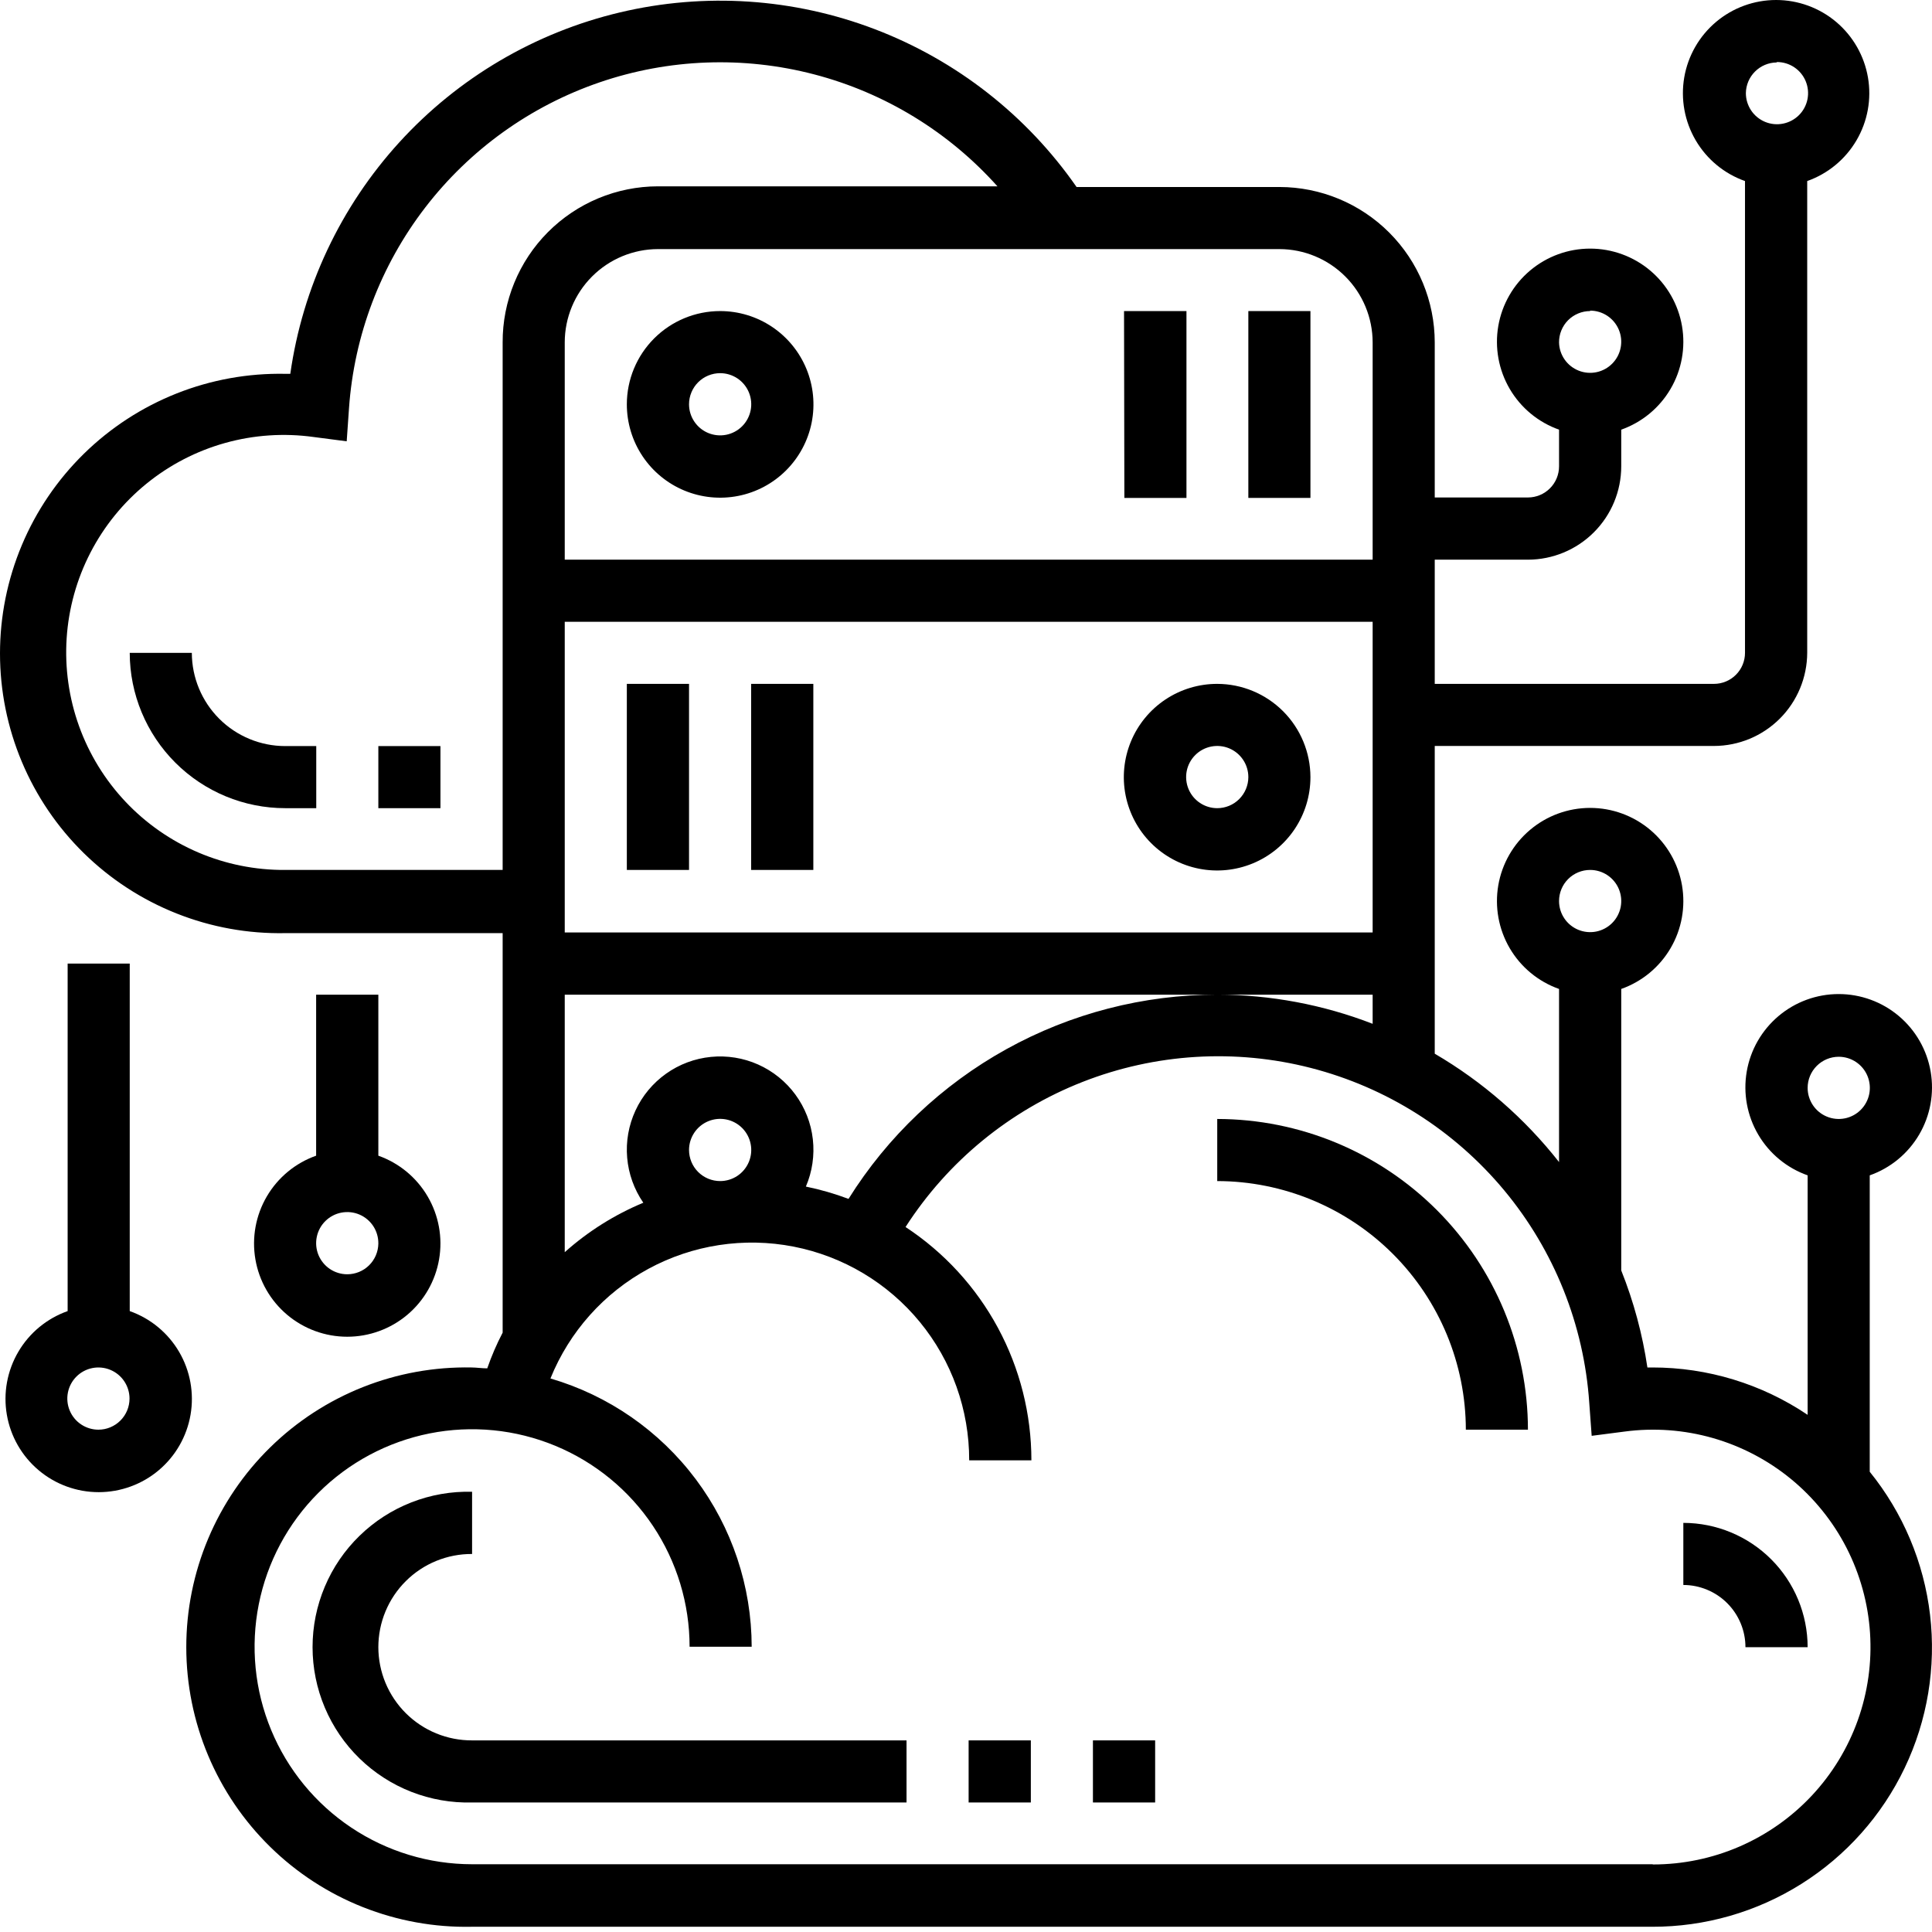
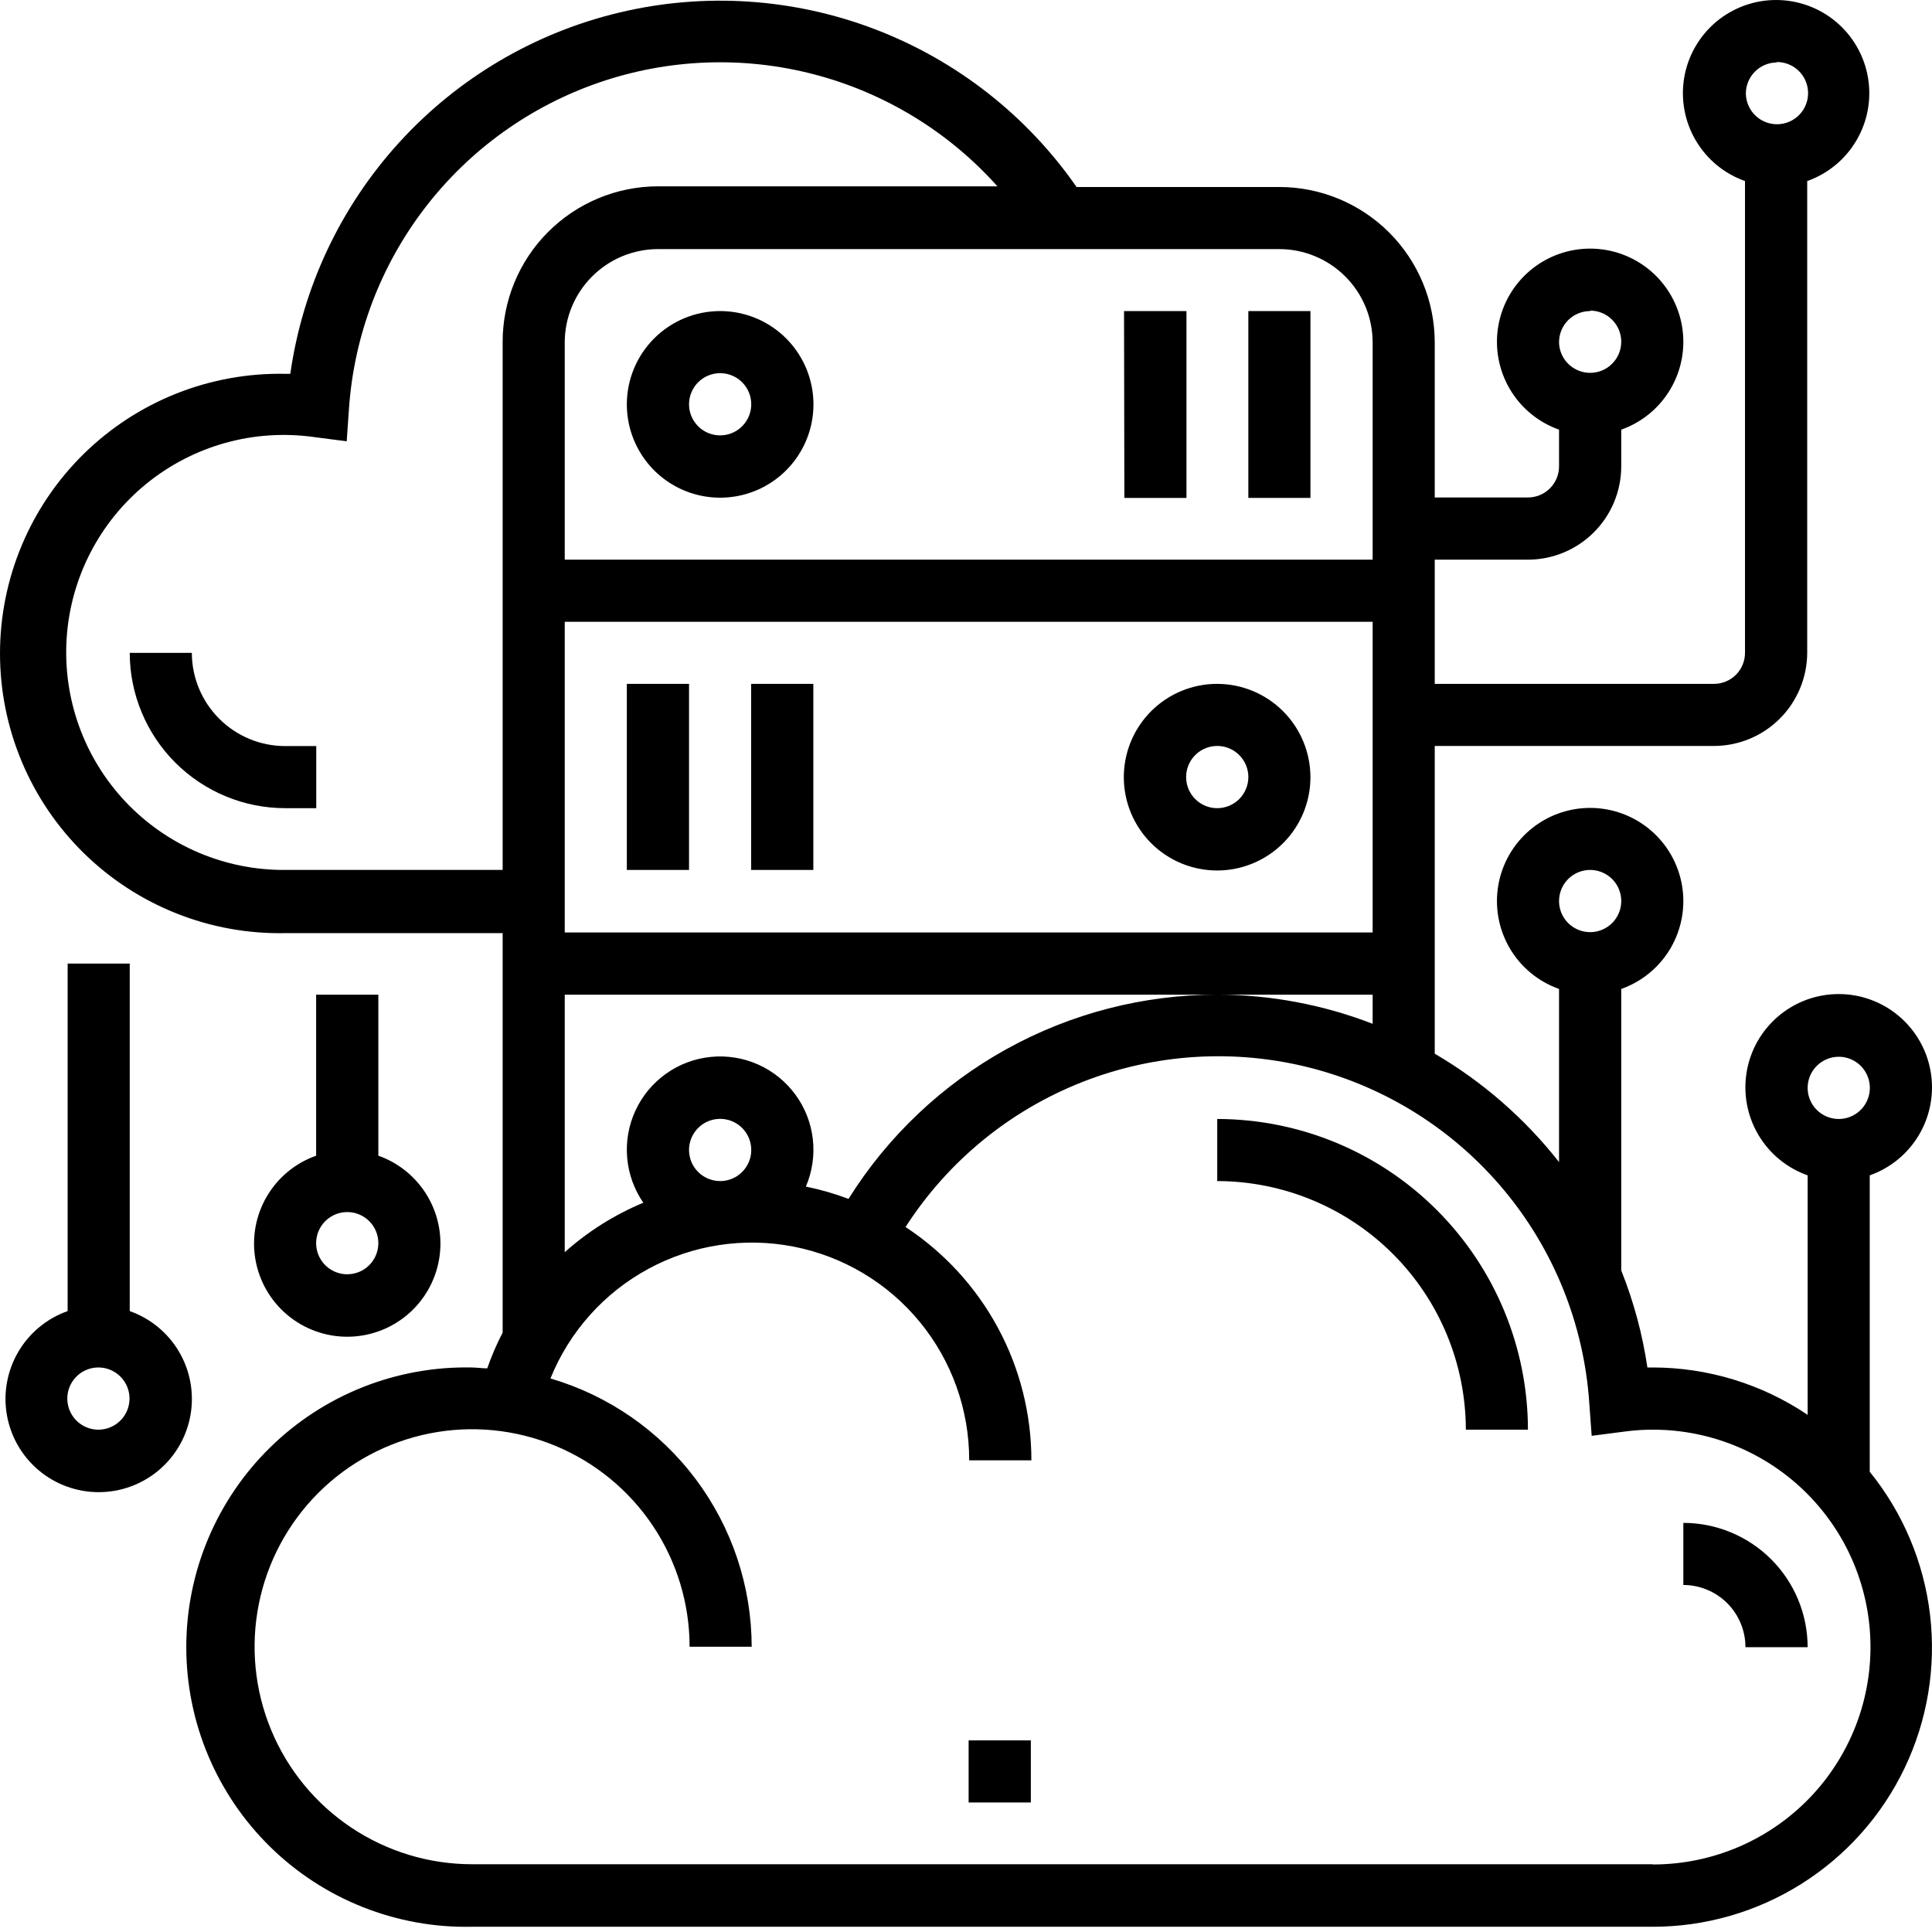
<svg xmlns="http://www.w3.org/2000/svg" width="100" height="100" viewBox="0 0 100 100" fill="none">
  <path d="M96.777 60.836C97.852 60.457 98.758 59.71 99.335 58.727C99.912 57.745 100.123 56.59 99.931 55.467C99.738 54.343 99.155 53.325 98.284 52.59C97.413 51.855 96.31 51.452 95.17 51.452C94.031 51.452 92.928 51.855 92.057 52.59C91.186 53.325 90.602 54.343 90.41 55.467C90.218 56.59 90.429 57.745 91.006 58.727C91.583 59.71 92.489 60.457 93.563 60.836V73.232C91.186 71.631 88.385 70.777 85.52 70.78H85.269C85.015 69.059 84.56 67.373 83.915 65.757V51.188C84.988 50.809 85.892 50.062 86.467 49.081C87.043 48.099 87.252 46.946 87.06 45.824C86.867 44.703 86.284 43.686 85.414 42.953C84.544 42.219 83.443 41.817 82.305 41.817C81.168 41.817 80.067 42.219 79.197 42.953C78.327 43.686 77.744 44.703 77.551 45.824C77.359 46.946 77.569 48.099 78.144 49.081C78.719 50.062 79.623 50.809 80.696 51.188V60.148C78.922 57.891 76.74 55.988 74.262 54.539V38.611H88.717C89.995 38.608 91.22 38.099 92.124 37.195C93.028 36.291 93.537 35.065 93.541 33.787V9.371C94.613 8.992 95.517 8.245 96.092 7.263C96.668 6.282 96.878 5.129 96.685 4.007C96.492 2.886 95.91 1.869 95.04 1.135C94.17 0.402 93.068 0 91.931 0C90.793 0 89.692 0.402 88.822 1.135C87.952 1.869 87.369 2.886 87.176 4.007C86.984 5.129 87.194 6.282 87.769 7.263C88.344 8.245 89.248 8.992 90.321 9.371V33.793C90.321 34.218 90.152 34.626 89.851 34.927C89.55 35.228 89.142 35.397 88.717 35.397H74.262V28.969H79.086C80.366 28.967 81.594 28.458 82.499 27.552C83.405 26.647 83.914 25.419 83.915 24.139V22.239C84.988 21.859 85.892 21.113 86.467 20.131C87.043 19.15 87.252 17.996 87.06 16.875C86.867 15.754 86.284 14.736 85.414 14.003C84.544 13.27 83.443 12.868 82.305 12.868C81.168 12.868 80.067 13.27 79.197 14.003C78.327 14.736 77.744 15.754 77.551 16.875C77.359 17.996 77.569 19.15 78.144 20.131C78.719 21.113 79.623 21.859 80.696 22.239V24.139C80.696 24.566 80.526 24.976 80.224 25.277C79.922 25.579 79.513 25.749 79.086 25.749H74.262V17.722C74.26 15.59 73.413 13.546 71.906 12.038C70.399 10.53 68.356 9.682 66.224 9.679H55.723C53.145 5.972 49.511 3.127 45.294 1.516C41.076 -0.096 36.471 -0.4 32.079 0.644C27.686 1.688 23.71 4.031 20.668 7.367C17.627 10.704 15.66 14.879 15.026 19.349H14.764C12.839 19.311 10.926 19.657 9.137 20.367C7.347 21.078 5.717 22.138 4.342 23.486C2.967 24.834 1.875 26.442 1.13 28.217C0.384 29.992 0 31.898 0 33.824C0 35.749 0.384 37.655 1.13 39.43C1.875 41.206 2.967 42.814 4.342 44.162C5.717 45.51 7.347 46.57 9.137 47.28C10.926 47.991 12.839 48.337 14.764 48.299H26.017V68.977C25.706 69.573 25.44 70.191 25.22 70.826C24.947 70.826 24.651 70.78 24.407 70.78C22.482 70.742 20.569 71.088 18.779 71.798C16.989 72.509 15.359 73.569 13.985 74.917C12.61 76.264 11.518 77.873 10.772 79.648C10.026 81.423 9.642 83.329 9.642 85.255C9.642 87.18 10.026 89.086 10.772 90.861C11.518 92.636 12.61 94.245 13.985 95.593C15.359 96.941 16.989 98.001 18.779 98.711C20.569 99.421 22.482 99.768 24.407 99.729H85.52C88.252 99.734 90.929 98.964 93.241 97.509C95.554 96.054 97.407 93.974 98.585 91.509C99.763 89.044 100.219 86.295 99.899 83.582C99.579 80.869 98.497 78.302 96.777 76.178V60.836ZM82.305 45.028C82.624 45.028 82.935 45.122 83.2 45.299C83.465 45.476 83.671 45.727 83.793 46.021C83.915 46.316 83.947 46.639 83.885 46.952C83.822 47.264 83.669 47.551 83.444 47.776C83.219 48.001 82.932 48.154 82.62 48.217C82.307 48.279 81.984 48.247 81.689 48.125C81.395 48.003 81.144 47.797 80.967 47.532C80.79 47.267 80.696 46.956 80.696 46.638C80.696 46.211 80.865 45.801 81.167 45.499C81.469 45.197 81.879 45.028 82.305 45.028ZM91.976 3.211C92.295 3.211 92.606 3.305 92.871 3.482C93.135 3.659 93.342 3.91 93.463 4.204C93.585 4.499 93.617 4.822 93.555 5.135C93.493 5.447 93.34 5.734 93.115 5.959C92.889 6.184 92.603 6.337 92.29 6.399C91.978 6.462 91.654 6.43 91.36 6.308C91.066 6.186 90.814 5.98 90.638 5.715C90.461 5.45 90.366 5.139 90.366 4.82C90.372 4.401 90.541 4.001 90.838 3.705C91.134 3.408 91.534 3.239 91.953 3.233L91.976 3.211ZM82.305 16.078C82.623 16.078 82.932 16.172 83.196 16.347C83.46 16.523 83.666 16.772 83.789 17.064C83.912 17.357 83.946 17.678 83.886 17.99C83.827 18.301 83.677 18.588 83.455 18.814C83.234 19.041 82.95 19.197 82.64 19.263C82.33 19.329 82.007 19.302 81.713 19.185C81.418 19.068 81.164 18.867 80.983 18.607C80.802 18.347 80.702 18.039 80.696 17.722C80.694 17.51 80.735 17.299 80.815 17.103C80.895 16.906 81.013 16.727 81.163 16.576C81.313 16.426 81.491 16.306 81.687 16.225C81.883 16.143 82.093 16.101 82.305 16.101V16.078ZM95.173 54.698C95.492 54.698 95.803 54.793 96.068 54.97C96.332 55.147 96.539 55.398 96.66 55.692C96.782 55.986 96.814 56.31 96.752 56.622C96.69 56.934 96.537 57.221 96.311 57.447C96.086 57.672 95.799 57.825 95.487 57.887C95.175 57.949 94.851 57.917 94.557 57.795C94.263 57.674 94.011 57.467 93.835 57.203C93.658 56.938 93.563 56.627 93.563 56.308C93.563 55.881 93.733 55.472 94.035 55.17C94.337 54.868 94.746 54.698 95.173 54.698ZM63.004 51.484C59.188 51.484 55.434 52.453 52.095 54.302C48.757 56.151 45.943 58.819 43.919 62.054C43.201 61.784 42.463 61.571 41.712 61.417C42.043 60.645 42.167 59.8 42.072 58.965C41.978 58.13 41.667 57.335 41.17 56.657C40.674 55.979 40.009 55.443 39.242 55.1C38.475 54.758 37.632 54.622 36.796 54.705C35.96 54.788 35.16 55.087 34.476 55.574C33.791 56.061 33.245 56.718 32.892 57.48C32.539 58.242 32.39 59.083 32.462 59.92C32.533 60.757 32.821 61.561 33.298 62.253C31.809 62.873 30.434 63.738 29.231 64.813V51.484H71.048V52.992C68.482 51.998 65.755 51.487 63.004 51.484ZM35.664 59.522C35.664 59.204 35.759 58.893 35.936 58.628C36.113 58.363 36.364 58.157 36.658 58.035C36.953 57.913 37.276 57.881 37.589 57.943C37.901 58.005 38.188 58.159 38.413 58.384C38.638 58.609 38.791 58.896 38.853 59.208C38.916 59.52 38.884 59.844 38.762 60.138C38.64 60.432 38.434 60.684 38.169 60.861C37.904 61.038 37.593 61.132 37.274 61.132C36.847 61.132 36.438 60.962 36.136 60.661C35.834 60.359 35.664 59.949 35.664 59.522ZM29.231 32.183H71.048V48.264H29.231V32.183ZM71.048 17.722V28.969H29.231V17.722C29.232 16.443 29.741 15.216 30.645 14.311C31.549 13.406 32.775 12.896 34.055 12.893H66.224C67.503 12.896 68.729 13.406 69.633 14.311C70.538 15.216 71.046 16.443 71.048 17.722ZM14.764 45.028C13.217 45.039 11.684 44.731 10.261 44.123C8.838 43.515 7.556 42.62 6.494 41.495C5.432 40.369 4.614 39.036 4.09 37.58C3.567 36.124 3.349 34.576 3.45 33.032C3.552 31.487 3.97 29.981 4.68 28.606C5.39 27.231 6.376 26.017 7.576 25.04C8.776 24.063 10.164 23.344 11.655 22.927C13.145 22.511 14.705 22.407 16.238 22.62L17.945 22.842L18.064 21.135C18.328 17.359 19.7 13.745 22.007 10.744C24.314 7.743 27.454 5.489 31.036 4.262C34.617 3.036 38.48 2.893 42.142 3.85C45.805 4.807 49.103 6.823 51.627 9.644H34.055C32.996 9.646 31.948 9.856 30.971 10.263C29.994 10.67 29.107 11.266 28.36 12.016C27.613 12.766 27.022 13.657 26.62 14.636C26.218 15.615 26.013 16.664 26.017 17.722V45.028H14.764ZM85.525 96.493H24.435C22.209 96.493 20.032 95.832 18.181 94.595C16.329 93.358 14.886 91.6 14.034 89.543C13.182 87.486 12.959 85.222 13.394 83.038C13.828 80.855 14.9 78.849 16.475 77.274C18.049 75.7 20.055 74.628 22.239 74.193C24.423 73.759 26.686 73.982 28.743 74.834C30.8 75.686 32.559 77.129 33.796 78.98C35.033 80.832 35.693 83.008 35.693 85.235H38.907C38.903 82.106 37.886 79.062 36.009 76.559C34.131 74.056 31.494 72.228 28.491 71.349C29.47 68.927 31.261 66.921 33.558 65.676C35.854 64.43 38.513 64.024 41.077 64.525C43.641 65.026 45.95 66.405 47.608 68.423C49.267 70.442 50.17 72.975 50.165 75.587H53.385C53.384 73.192 52.789 70.834 51.652 68.726C50.515 66.618 48.872 64.826 46.871 63.51C49.059 60.106 52.264 57.479 56.031 56.001C59.798 54.523 63.934 54.27 67.853 55.278C71.772 56.286 75.273 58.503 77.86 61.615C80.446 64.727 81.986 68.575 82.26 72.612L82.385 74.318L84.092 74.097C85.618 73.895 87.17 74.009 88.65 74.431C90.131 74.854 91.509 75.576 92.7 76.552C93.89 77.529 94.868 78.739 95.572 80.108C96.275 81.478 96.691 82.977 96.792 84.514C96.893 86.05 96.677 87.591 96.159 89.041C95.64 90.49 94.83 91.818 93.778 92.942C92.725 94.066 91.453 94.962 90.041 95.575C88.628 96.188 87.105 96.504 85.565 96.504L85.525 96.493Z" fill="black" />
  <path d="M9.929 33.793H6.715C6.718 35.925 7.568 37.97 9.077 39.477C10.586 40.984 12.632 41.831 14.764 41.831H16.369V38.617H14.764C13.484 38.617 12.256 38.109 11.349 37.204C10.443 36.3 9.932 35.073 9.929 33.793Z" fill="black" />
-   <path d="M19.583 38.617H22.797V41.831H19.583V38.617Z" fill="black" />
+   <path d="M19.583 38.617H22.797V41.831V38.617Z" fill="black" />
  <path d="M32.445 20.925C32.444 21.88 32.726 22.815 33.256 23.61C33.786 24.405 34.54 25.025 35.422 25.391C36.305 25.757 37.276 25.854 38.213 25.668C39.15 25.483 40.011 25.023 40.687 24.348C41.363 23.672 41.824 22.812 42.011 21.875C42.198 20.938 42.102 19.967 41.737 19.084C41.371 18.201 40.752 17.446 39.958 16.915C39.164 16.384 38.23 16.101 37.274 16.101C35.995 16.101 34.767 16.609 33.861 17.514C32.956 18.418 32.446 19.645 32.445 20.925ZM37.274 19.315C37.593 19.315 37.904 19.41 38.169 19.586C38.434 19.763 38.64 20.015 38.762 20.309C38.884 20.603 38.915 20.927 38.853 21.239C38.791 21.551 38.638 21.838 38.413 22.063C38.188 22.288 37.901 22.442 37.588 22.504C37.276 22.566 36.953 22.534 36.658 22.412C36.364 22.291 36.113 22.084 35.936 21.819C35.759 21.555 35.664 21.243 35.664 20.925C35.664 20.714 35.706 20.504 35.787 20.309C35.868 20.114 35.986 19.936 36.136 19.787C36.285 19.637 36.463 19.518 36.658 19.438C36.854 19.357 37.063 19.315 37.274 19.315Z" fill="black" />
  <path d="M64.614 16.101H67.828V25.772H64.614V16.101Z" fill="black" />
  <path d="M58.18 16.101H61.411V25.772H58.197L58.18 16.101Z" fill="black" />
  <path d="M63.004 35.397C62.049 35.396 61.114 35.678 60.319 36.208C59.524 36.738 58.904 37.492 58.538 38.374C58.172 39.257 58.075 40.228 58.261 41.165C58.447 42.102 58.906 42.964 59.581 43.639C60.257 44.316 61.117 44.776 62.054 44.963C62.991 45.15 63.962 45.054 64.845 44.689C65.728 44.324 66.483 43.705 67.014 42.91C67.545 42.116 67.828 41.182 67.828 40.226C67.826 38.947 67.318 37.72 66.414 36.815C65.51 35.91 64.284 35.4 63.004 35.397ZM63.004 41.831C62.685 41.831 62.374 41.736 62.109 41.559C61.844 41.382 61.638 41.13 61.516 40.836C61.395 40.541 61.363 40.217 61.425 39.905C61.488 39.592 61.642 39.305 61.868 39.08C62.093 38.855 62.381 38.703 62.694 38.641C63.006 38.58 63.33 38.612 63.624 38.735C63.918 38.858 64.169 39.065 64.345 39.331C64.522 39.596 64.615 39.908 64.614 40.226C64.612 40.652 64.442 41.06 64.14 41.361C63.839 41.662 63.43 41.831 63.004 41.831Z" fill="black" />
  <path d="M32.445 35.397H35.664V45.028H32.445V35.397Z" fill="black" />
  <path d="M38.879 35.397H42.098V45.028H38.879V35.397Z" fill="black" />
  <path d="M6.715 67.862V49.874H3.501V67.862C2.428 68.241 1.524 68.987 0.948 69.969C0.372 70.95 0.161 72.104 0.354 73.225C0.546 74.347 1.129 75.365 1.999 76.098C2.869 76.832 3.97 77.234 5.108 77.234C6.246 77.234 7.348 76.832 8.218 76.098C9.088 75.365 9.67 74.347 9.863 73.225C10.055 72.104 9.845 70.95 9.269 69.969C8.693 68.987 7.788 68.241 6.715 67.862ZM5.094 74C4.775 74 4.464 73.905 4.199 73.728C3.935 73.552 3.728 73.3 3.607 73.006C3.485 72.712 3.453 72.388 3.515 72.076C3.577 71.764 3.73 71.477 3.955 71.252C4.181 71.026 4.468 70.873 4.78 70.811C5.092 70.749 5.416 70.781 5.71 70.903C6.004 71.025 6.256 71.231 6.432 71.496C6.609 71.76 6.704 72.072 6.704 72.39C6.704 72.817 6.534 73.226 6.232 73.528C5.93 73.83 5.521 74 5.094 74Z" fill="black" />
  <path d="M16.363 51.484V59.818C15.29 60.198 14.387 60.944 13.811 61.926C13.236 62.907 13.026 64.061 13.219 65.182C13.411 66.304 13.994 67.321 14.864 68.054C15.734 68.787 16.835 69.189 17.973 69.189C19.111 69.189 20.212 68.787 21.082 68.054C21.952 67.321 22.535 66.304 22.727 65.182C22.92 64.061 22.71 62.907 22.134 61.926C21.559 60.944 20.655 60.198 19.583 59.818V51.484H16.363ZM17.973 65.956C17.654 65.956 17.341 65.861 17.076 65.683C16.811 65.505 16.605 65.252 16.483 64.957C16.362 64.661 16.332 64.337 16.396 64.024C16.46 63.711 16.615 63.424 16.843 63.2C17.07 62.976 17.359 62.824 17.673 62.765C17.987 62.705 18.311 62.74 18.605 62.865C18.899 62.991 19.148 63.201 19.323 63.468C19.497 63.736 19.587 64.05 19.583 64.369C19.577 64.792 19.404 65.196 19.103 65.493C18.802 65.79 18.396 65.956 17.973 65.956Z" fill="black" />
  <path d="M63.004 57.918V61.132C66.415 61.137 69.686 62.494 72.098 64.906C74.51 67.318 75.867 70.588 75.872 74H79.086C79.081 69.736 77.385 65.648 74.371 62.633C71.356 59.618 67.268 57.923 63.004 57.918Z" fill="black" />
-   <path d="M19.583 85.258C19.583 84.622 19.709 83.992 19.953 83.405C20.197 82.818 20.555 82.285 21.006 81.837C21.457 81.388 21.992 81.033 22.58 80.793C23.169 80.552 23.799 80.43 24.435 80.434V77.214C23.361 77.185 22.293 77.372 21.292 77.763C20.291 78.155 19.379 78.742 18.61 79.492C17.84 80.241 17.228 81.137 16.811 82.127C16.393 83.117 16.178 84.18 16.178 85.255C16.178 86.329 16.393 87.392 16.811 88.382C17.228 89.372 17.84 90.268 18.61 91.018C19.379 91.767 20.291 92.355 21.292 92.746C22.293 93.137 23.361 93.324 24.435 93.296H46.922V90.082H24.435C23.799 90.085 23.169 89.962 22.581 89.721C21.993 89.48 21.458 89.125 21.007 88.677C20.557 88.229 20.199 87.696 19.954 87.109C19.71 86.523 19.584 85.893 19.583 85.258Z" fill="black" />
  <path d="M50.136 90.082H53.356V93.296H50.136V90.082Z" fill="black" />
-   <path d="M56.57 90.082H59.79V93.296H56.57V90.082Z" fill="black" />
  <path d="M87.129 78.824V82.038C87.982 82.039 88.8 82.379 89.403 82.983C90.005 83.587 90.344 84.405 90.344 85.258H93.563C93.562 83.552 92.883 81.916 91.677 80.71C90.471 79.504 88.835 78.825 87.129 78.824Z" fill="black" />
</svg>